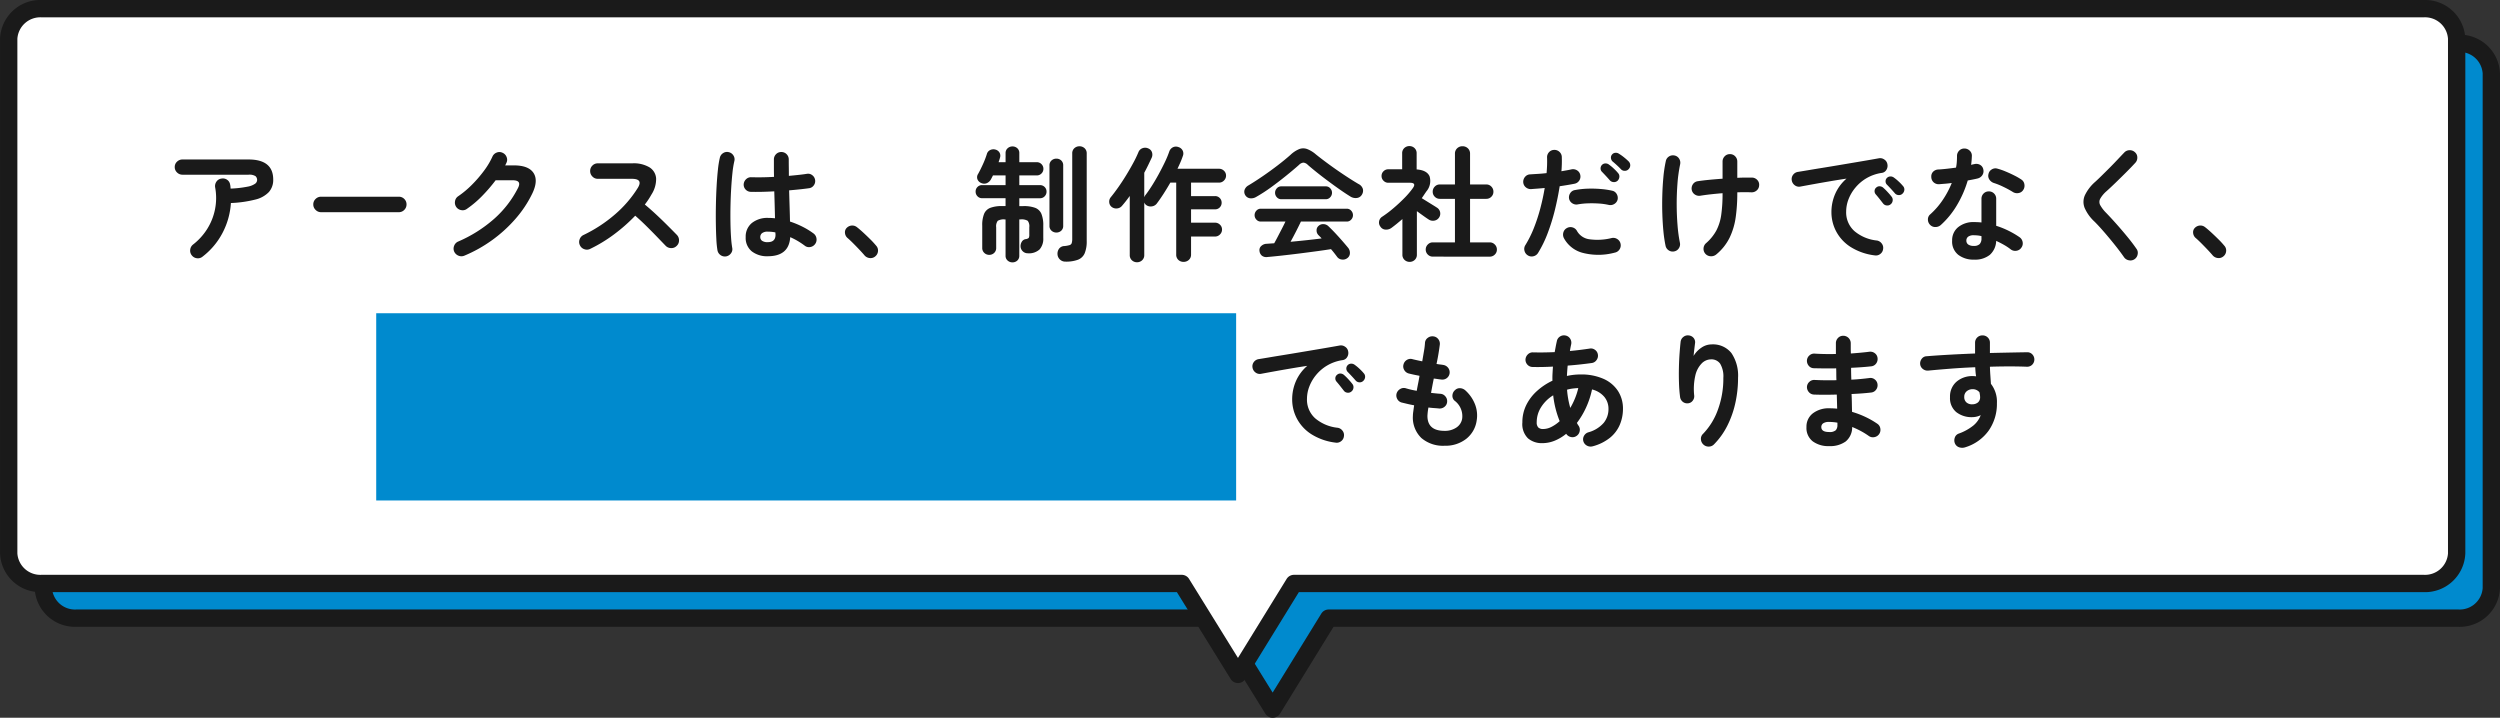
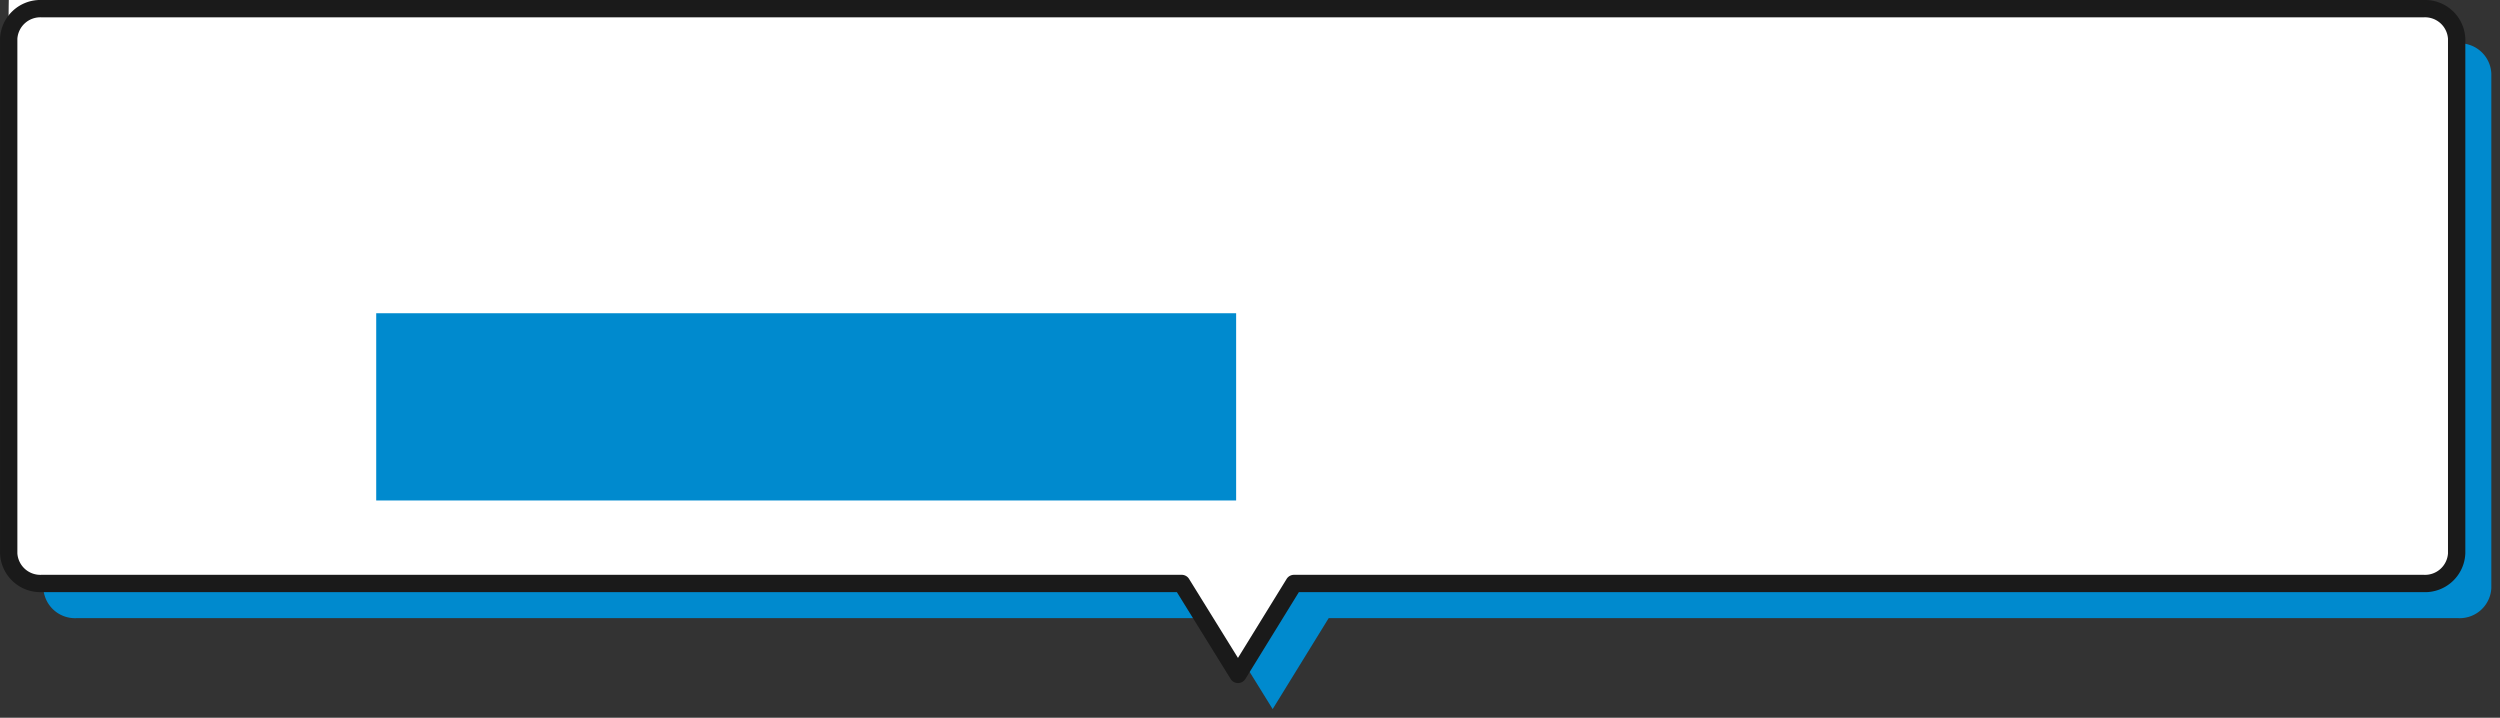
<svg xmlns="http://www.w3.org/2000/svg" width="360.5" height="103.5" viewBox="0 0 360.5 103.5">
  <rect x="0" y="0" width="360.5" height="103.5" fill="#333333" stroke="none" />
  <g id="グループ_8019" data-name="グループ 8019" transform="translate(-6085.75 -1839.831)">
    <path id="パス_10189" data-name="パス 10189" d="M368.245-21.3H24.755A4.569,4.569,0,0,0,20-16.965V57.253a4.569,4.569,0,0,0,4.755,4.335H189.15L197.267,74.7l8.077-13.112h162.9A4.569,4.569,0,0,0,373,57.253V-16.965A4.569,4.569,0,0,0,368.245-21.3Z" transform="translate(6072 1867.381)" fill="#008ace" />
-     <path id="パス_10189_-_アウトライン" data-name="パス 10189 - アウトライン" d="M24.755-22.55h343.49a5.813,5.813,0,0,1,6.005,5.585V57.253a5.813,5.813,0,0,1-6.005,5.585h-162.2l-7.711,12.517a1.25,1.25,0,0,1-2.127,0l-7.751-12.52H24.755a5.813,5.813,0,0,1-6.005-5.585V-16.965A5.813,5.813,0,0,1,24.755-22.55Zm343.49,82.888a3.319,3.319,0,0,0,3.505-3.085V-16.965a3.319,3.319,0,0,0-3.505-3.085H24.755a3.319,3.319,0,0,0-3.505,3.085V57.253a3.319,3.319,0,0,0,3.505,3.085H189.15a1.25,1.25,0,0,1,1.063.592l7.052,11.391,7.016-11.388a1.25,1.25,0,0,1,1.064-.594Z" transform="translate(6072 1867.381)" fill="#1a1a1a" />
-     <path id="パス_4603" data-name="パス 4603" d="M368.245-21.3H24.755A4.569,4.569,0,0,0,20-16.965V57.253a4.569,4.569,0,0,0,4.755,4.335H189.15L197.267,74.7l8.077-13.112h162.9A4.569,4.569,0,0,0,373,57.253V-16.965A4.569,4.569,0,0,0,368.245-21.3Z" transform="translate(6067 1862.381)" fill="#fff" />
+     <path id="パス_4603" data-name="パス 4603" d="M368.245-21.3A4.569,4.569,0,0,0,20-16.965V57.253a4.569,4.569,0,0,0,4.755,4.335H189.15L197.267,74.7l8.077-13.112h162.9A4.569,4.569,0,0,0,373,57.253V-16.965A4.569,4.569,0,0,0,368.245-21.3Z" transform="translate(6067 1862.381)" fill="#fff" />
    <path id="パス_4603_-_アウトライン" data-name="パス 4603 - アウトライン" d="M24.755-22.55h343.49a5.813,5.813,0,0,1,6.005,5.585V57.253a5.813,5.813,0,0,1-6.005,5.585h-162.2l-7.711,12.517a1.25,1.25,0,0,1-2.127,0l-7.751-12.52H24.755a5.813,5.813,0,0,1-6-5.585V-16.965A5.813,5.813,0,0,1,24.755-22.55Zm343.49,82.888a3.319,3.319,0,0,0,3.505-3.085V-16.965a3.319,3.319,0,0,0-3.505-3.085H24.755a3.319,3.319,0,0,0-3.5,3.085V57.253a3.319,3.319,0,0,0,3.5,3.085H189.15a1.25,1.25,0,0,1,1.063.592l7.052,11.391,7.016-11.388a1.25,1.25,0,0,1,1.064-.594Z" transform="translate(6067 1862.381)" fill="#1a1a1a" />
-     <path id="パス_10380" data-name="パス 10380" d="M-149.04.756a1.049,1.049,0,0,1-.81.234,1.078,1.078,0,0,1-.738-.414,1.063,1.063,0,0,1-.234-.819,1.084,1.084,0,0,1,.414-.747,8.7,8.7,0,0,0,2.034-2.241,8.436,8.436,0,0,0,1.125-2.817,8.383,8.383,0,0,0,.027-3.168,1.128,1.128,0,0,1,.18-.837,1.008,1.008,0,0,1,.7-.441,1.069,1.069,0,0,1,.837.162,1.019,1.019,0,0,1,.441.72,1.269,1.269,0,0,1,.045.27q.009.144.027.288a15.529,15.529,0,0,0,2.439-.279,2.724,2.724,0,0,0,1.1-.432.676.676,0,0,0,.279-.5.74.74,0,0,0-.234-.585,1.648,1.648,0,0,0-1.008-.207h-9.522a1.086,1.086,0,0,1-.783-.324,1.042,1.042,0,0,1-.333-.774,1.034,1.034,0,0,1,.333-.783,1.1,1.1,0,0,1,.783-.315h9.522q3.564,0,3.564,2.9a2.624,2.624,0,0,1-.621,1.791,3.969,3.969,0,0,1-1.962,1.089,17,17,0,0,1-3.519.5,10.711,10.711,0,0,1-1.224,4.338A10.364,10.364,0,0,1-149.04.756Zm17.082-6.408a1.072,1.072,0,0,1-.783-.333,1.072,1.072,0,0,1-.333-.783,1.063,1.063,0,0,1,.333-.792,1.086,1.086,0,0,1,.783-.324h11.214a1.077,1.077,0,0,1,.792.324,1.077,1.077,0,0,1,.324.792,1.086,1.086,0,0,1-.324.783,1.063,1.063,0,0,1-.792.333ZM-111.276.612a1.086,1.086,0,0,1-.855.009,1.14,1.14,0,0,1-.621-.585,1.063,1.063,0,0,1-.009-.846,1.068,1.068,0,0,1,.585-.612A19.433,19.433,0,0,0-107.01-4.68a15.006,15.006,0,0,0,3.438-4.428q.306-.576.117-.864t-.927-.288h-2.394A22.85,22.85,0,0,1-108.7-8.019a14.856,14.856,0,0,1-2.214,1.881,1.015,1.015,0,0,1-.819.189,1.1,1.1,0,0,1-.729-.459,1.108,1.108,0,0,1-.171-.837,1.035,1.035,0,0,1,.459-.711,13.526,13.526,0,0,0,1.962-1.638,18.174,18.174,0,0,0,1.737-2.007,10.992,10.992,0,0,0,1.233-2.061,1.068,1.068,0,0,1,.612-.585,1.016,1.016,0,0,1,.846.027,1.068,1.068,0,0,1,.585.612,1.016,1.016,0,0,1-.027.846,2.518,2.518,0,0,1-.18.36h1.242q2.142,0,2.853,1.1t-.189,2.97a16.278,16.278,0,0,1-2.4,3.618,19.95,19.95,0,0,1-3.357,3.069A19.99,19.99,0,0,1-111.276.612ZM-93.15-.36a1.039,1.039,0,0,1-.837.045,1.068,1.068,0,0,1-.639-.567,1.065,1.065,0,0,1-.045-.846,1.078,1.078,0,0,1,.549-.63,20.343,20.343,0,0,0,4.581-3,16.635,16.635,0,0,0,3.267-3.807q.792-1.3-.864-1.3h-4.914a1.042,1.042,0,0,1-.774-.333,1.086,1.086,0,0,1-.324-.783,1.077,1.077,0,0,1,.324-.792,1.056,1.056,0,0,1,.774-.324h4.986a4.419,4.419,0,0,1,2.484.585,2.04,2.04,0,0,1,.945,1.593,4.114,4.114,0,0,1-.675,2.322,11.056,11.056,0,0,1-.954,1.44q.828.684,1.7,1.5t1.638,1.584q.765.765,1.287,1.3a1.11,1.11,0,0,1,.306.792,1.049,1.049,0,0,1-.342.792,1.047,1.047,0,0,1-.792.315,1.109,1.109,0,0,1-.792-.333l-1.224-1.269q-.738-.765-1.566-1.584t-1.6-1.485A24.506,24.506,0,0,1-89.7-2.457,21.015,21.015,0,0,1-93.15-.36ZM-67.536.7a3.55,3.55,0,0,1-2.313-.711,2.483,2.483,0,0,1-.873-2.043,2.527,2.527,0,0,1,.873-2.025,3.578,3.578,0,0,1,2.4-.747,8.636,8.636,0,0,1,.954.054q-.018-.846-.045-1.845T-66.6-8.658q-.954.054-1.845.072t-1.539,0a1.044,1.044,0,0,1-.747-.333,1.012,1.012,0,0,1-.279-.765,1.1,1.1,0,0,1,.351-.729.988.988,0,0,1,.747-.279q.63.018,1.485.009t1.791-.063q-.018-.684-.018-1.314v-1.188a1.057,1.057,0,0,1,.306-.765,1.012,1.012,0,0,1,.756-.315,1.033,1.033,0,0,1,.774.315,1.057,1.057,0,0,1,.306.765q0,.558.009,1.152t.009,1.206q.792-.072,1.449-.144t1.107-.144a.961.961,0,0,1,.792.171,1.038,1.038,0,0,1,.432.693,1.016,1.016,0,0,1-.189.792.974.974,0,0,1-.693.414q-.5.072-1.251.153t-1.611.153q.036,1.26.072,2.43t.054,2.07a12.637,12.637,0,0,1,1.863.774,10.727,10.727,0,0,1,1.521.936,1.075,1.075,0,0,1,.432.711,1.051,1.051,0,0,1-.18.8,1.078,1.078,0,0,1-.693.45.959.959,0,0,1-.8-.18,10.922,10.922,0,0,0-.99-.666A9.808,9.808,0,0,0-64.3-2.052Q-64.476.7-67.536.7ZM-73.53.72a1.067,1.067,0,0,1-.81-.18,1.073,1.073,0,0,1-.45-.684,13.483,13.483,0,0,1-.162-1.62q-.054-1.026-.072-2.3t.009-2.655q.027-1.377.1-2.682t.189-2.376a14.077,14.077,0,0,1,.279-1.737,1.057,1.057,0,0,1,.486-.666,1.014,1.014,0,0,1,.81-.126,1.057,1.057,0,0,1,.666.486,1.014,1.014,0,0,1,.126.81,13.227,13.227,0,0,0-.27,1.674q-.108,1.008-.18,2.2t-.1,2.457q-.027,1.26-.009,2.439t.081,2.142a15.021,15.021,0,0,0,.171,1.575.961.961,0,0,1-.171.792A1.108,1.108,0,0,1-73.53.72Zm5.994-2.052q1.116,0,1.116-1.062,0-.054-.009-.144t-.009-.2a5.585,5.585,0,0,0-1.1-.108,1.274,1.274,0,0,0-.819.216.691.691,0,0,0-.261.558.65.65,0,0,0,.252.54A1.354,1.354,0,0,0-67.536-1.332ZM-52.038.72a1.024,1.024,0,0,1-.792.243,1.134,1.134,0,0,1-.756-.387q-.27-.324-.72-.8t-.927-.954q-.477-.477-.837-.783a1.071,1.071,0,0,1-.333-.693.881.881,0,0,1,.243-.729,1.123,1.123,0,0,1,.711-.342,1.064,1.064,0,0,1,.747.216q.4.306.927.792t1.044,1a11.888,11.888,0,0,1,.819.891,1.021,1.021,0,0,1,.27.792A1.073,1.073,0,0,1-52.038.72Zm19.782.864a1.017,1.017,0,0,1-.693-.261.9.9,0,0,1-.3-.711v-5.22h-.126a1.662,1.662,0,0,0-1,.2,1.311,1.311,0,0,0-.225.936V-.5a.954.954,0,0,1-.3.729A1,1,0,0,1-35.6.5a1,1,0,0,1-.711-.279.954.954,0,0,1-.3-.729v-3.2a4.349,4.349,0,0,1,.27-1.71,1.593,1.593,0,0,1,.9-.864,4.656,4.656,0,0,1,1.692-.252h.5V-7.668H-36.63a.89.89,0,0,1-.666-.279.935.935,0,0,1-.27-.675.9.9,0,0,1,.27-.666.9.9,0,0,1,.666-.27h3.384v-1.4h-1.818l-.144.288q-.072.144-.144.27a1.237,1.237,0,0,1-.612.567.988.988,0,0,1-.792-.027.97.97,0,0,1-.531-.5.851.851,0,0,1,.081-.81q.36-.648.711-1.431a12.4,12.4,0,0,0,.549-1.431.9.9,0,0,1,.486-.585,1.059,1.059,0,0,1,.756-.063.964.964,0,0,1,.594.45.916.916,0,0,1,.054.738q-.036.144-.09.306l-.108.324h1.008v-1.3a.9.9,0,0,1,.3-.711,1.017,1.017,0,0,1,.693-.261,1.008,1.008,0,0,1,.7.261.912.912,0,0,1,.288.711v1.3h2.52a.919.919,0,0,1,.675.279.919.919,0,0,1,.279.675.919.919,0,0,1-.279.675.919.919,0,0,1-.675.279h-2.52v1.4h2.988a.9.9,0,0,1,.666.27.9.9,0,0,1,.27.666.935.935,0,0,1-.27.675.89.89,0,0,1-.666.279h-2.988v1.134h.594a4.643,4.643,0,0,1,1.7.252,1.6,1.6,0,0,1,.891.864,4.349,4.349,0,0,1,.27,1.71v1.764a2.318,2.318,0,0,1-.531,1.656,2.259,2.259,0,0,1-1.7.558A1.021,1.021,0,0,1-30.753,0a1.027,1.027,0,0,1-.333-.7,1.172,1.172,0,0,1,.171-.675.789.789,0,0,1,.531-.387.849.849,0,0,0,.477-.18.981.981,0,0,0,.081-.5V-3.474a1.311,1.311,0,0,0-.225-.936,1.7,1.7,0,0,0-1.017-.2h-.2V.612a.912.912,0,0,1-.288.711A1.008,1.008,0,0,1-32.256,1.584Zm7.632-.108a1.093,1.093,0,0,1-.792-.315A1.092,1.092,0,0,1-25.758.4a1.208,1.208,0,0,1,.234-.8.982.982,0,0,1,.756-.369,3.848,3.848,0,0,0,.747-.135.461.461,0,0,0,.315-.3,2.184,2.184,0,0,0,.072-.648V-14.112a.983.983,0,0,1,.306-.765,1.057,1.057,0,0,1,.738-.279,1.057,1.057,0,0,1,.738.279.983.983,0,0,1,.306.765v12.6A4.5,4.5,0,0,1-21.834.261,1.735,1.735,0,0,1-22.8,1.2,4.889,4.889,0,0,1-24.624,1.476Zm-1.3-4.194a1.017,1.017,0,0,1-.693-.261.9.9,0,0,1-.3-.711v-8.694a.919.919,0,0,1,.3-.729,1.017,1.017,0,0,1,.693-.261,1.008,1.008,0,0,1,.7.261.934.934,0,0,1,.288.729V-3.69a.912.912,0,0,1-.288.711A1.008,1.008,0,0,1-25.92-2.718Zm11.628,4.284a1.038,1.038,0,0,1-.738-.288.99.99,0,0,1-.306-.756V-7.992q-.288.4-.567.756t-.549.666a1.036,1.036,0,0,1-.738.378,1.054,1.054,0,0,1-.792-.252A.918.918,0,0,1-18.3-7.1a.977.977,0,0,1,.225-.711q.486-.594,1.071-1.422t1.152-1.755q.567-.927,1.035-1.8a16.268,16.268,0,0,0,.738-1.539.975.975,0,0,1,.594-.558,1.054,1.054,0,0,1,.81.036.917.917,0,0,1,.54.558,1.082,1.082,0,0,1-.036.774q-.234.5-.5,1.053t-.576,1.125v3.51a.726.726,0,0,0,.063-.117.726.726,0,0,1,.063-.117q.45-.576.954-1.368t.99-1.683q.486-.891.891-1.737a14.367,14.367,0,0,0,.639-1.53,1.061,1.061,0,0,1,.531-.63.984.984,0,0,1,.783-.036,1,1,0,0,1,.612.486.948.948,0,0,1,.036.81q-.144.432-.342.891t-.432.945h5.994a.985.985,0,0,1,.711.288.941.941,0,0,1,.3.7.97.97,0,0,1-.3.711.97.97,0,0,1-.711.3H-6.5v1.944h3.456a.911.911,0,0,1,.684.279.935.935,0,0,1,.27.675.935.935,0,0,1-.27.675.911.911,0,0,1-.684.279H-6.5V-4.14h3.456a.985.985,0,0,1,.711.288.941.941,0,0,1,.3.7.97.97,0,0,1-.3.711.97.97,0,0,1-.711.3H-6.5V.45a1,1,0,0,1-.315.774,1.093,1.093,0,0,1-.765.288,1.061,1.061,0,0,1-.756-.288A1.012,1.012,0,0,1-8.64.45V-9.918h-.846q-.486.846-.99,1.629t-.972,1.4a1.064,1.064,0,0,1-.711.4,1.082,1.082,0,0,1-.8-.189.821.821,0,0,1-.288-.378V.522a.99.99,0,0,1-.306.756A1.038,1.038,0,0,1-14.292,1.566ZM16.056.954a1.047,1.047,0,0,1-.783.225A.961.961,0,0,1,14.58.81q-.2-.27-.423-.558T13.68-.324q-.9.144-2.1.306T9.1.306Q7.812.468,6.615.6T4.518.81a1.042,1.042,0,0,1-.8-.189,1.009,1.009,0,0,1-.351-.693.79.79,0,0,1,.261-.711,1.189,1.189,0,0,1,.8-.315l.513-.036L5.49-1.17q.216-.378.495-.918T6.57-3.213Q6.876-3.8,7.11-4.3H3.546a.822.822,0,0,1-.621-.279.909.909,0,0,1-.261-.639.93.93,0,0,1,.261-.657.822.822,0,0,1,.621-.279h12.42a.822.822,0,0,1,.621.279.93.93,0,0,1,.261.657.909.909,0,0,1-.261.639.822.822,0,0,1-.621.279H9.342q-.27.576-.684,1.386t-.81,1.53q1.17-.108,2.34-.234t2.142-.252q-.126-.144-.243-.261l-.243-.243a.936.936,0,0,1-.243-.639.809.809,0,0,1,.261-.639.96.96,0,0,1,.747-.279,1.067,1.067,0,0,1,.711.315Q14-2.97,14.778-2.106T16.164-.5a1.155,1.155,0,0,1,.243.756A.878.878,0,0,1,16.056.954ZM2.88-7.848a1.39,1.39,0,0,1-.891.189A.942.942,0,0,1,1.3-8.136a.914.914,0,0,1-.081-.738,1.186,1.186,0,0,1,.567-.648q.99-.594,2.079-1.341T5.985-12.4q1.035-.792,1.845-1.512a4.173,4.173,0,0,1,1.26-.837,1.648,1.648,0,0,1,1.125-.018,4.238,4.238,0,0,1,1.287.783q.738.594,1.791,1.368t2.2,1.539q1.143.765,2.151,1.359a1.171,1.171,0,0,1,.63.711,1.056,1.056,0,0,1-.144.837.952.952,0,0,1-.72.468,1.4,1.4,0,0,1-.972-.234q-.7-.432-1.521-1.008t-1.656-1.2q-.837-.621-1.593-1.224t-1.332-1.107A1.022,1.022,0,0,0,9.7-12.8a1.022,1.022,0,0,0-.63.324q-.81.72-1.881,1.584T5-9.216A22.9,22.9,0,0,1,2.88-7.848ZM6.5-7.524A.822.822,0,0,1,5.877-7.8a.93.93,0,0,1-.261-.657A.909.909,0,0,1,5.877-9.1.822.822,0,0,1,6.5-9.378h6.444a.822.822,0,0,1,.621.279.909.909,0,0,1,.261.639.93.93,0,0,1-.261.657.822.822,0,0,1-.621.279ZM28.368.756a.991.991,0,0,1-.729-.3.991.991,0,0,1-.3-.729,1,1,0,0,1,.3-.72.976.976,0,0,1,.729-.306h3.186V-7.578H29.376a.991.991,0,0,1-.729-.3.991.991,0,0,1-.3-.729,1.021,1.021,0,0,1,.3-.738.976.976,0,0,1,.729-.306h2.178v-4.428a1.026,1.026,0,0,1,.315-.783,1.074,1.074,0,0,1,.765-.3,1.1,1.1,0,0,1,.783.3,1.026,1.026,0,0,1,.315.783v4.428h2.34a.976.976,0,0,1,.729.306,1.021,1.021,0,0,1,.3.738.991.991,0,0,1-.3.729.991.991,0,0,1-.729.3h-2.34V-1.3h2.844a.985.985,0,0,1,.72.306.985.985,0,0,1,.306.72A.976.976,0,0,1,37.3.459a1,1,0,0,1-.72.3Zm-3.348.756a1.038,1.038,0,0,1-.738-.288.99.99,0,0,1-.306-.756v-5.13q-.4.342-.783.657t-.8.621a1.287,1.287,0,0,1-.846.243.917.917,0,0,1-.738-.423.956.956,0,0,1-.189-.783A.971.971,0,0,1,21.06-5a15.982,15.982,0,0,0,1.6-1.206q.828-.7,1.575-1.458a11.844,11.844,0,0,0,1.233-1.44q.576-.792-.4-.792H21.942a.934.934,0,0,1-.684-.288.934.934,0,0,1-.288-.684.926.926,0,0,1,.288-.693.95.95,0,0,1,.684-.279h2v-2.3a.99.99,0,0,1,.306-.756,1.038,1.038,0,0,1,.738-.288,1.038,1.038,0,0,1,.738.288.99.99,0,0,1,.306.756v2.322q1.476.108,1.863.99a2.307,2.307,0,0,1-.459,2.178q-.162.234-.324.477t-.342.5q.324.2.756.468t.828.513q.4.243.612.387a1,1,0,0,1,.45.648,1,1,0,0,1-.162.792,1.006,1.006,0,0,1-.684.432,1.079,1.079,0,0,1-.792-.162q-.288-.18-.765-.522T26.064-5.8V.468a.99.99,0,0,1-.306.756A1.038,1.038,0,0,1,25.02,1.512ZM42.066.576A1.057,1.057,0,0,1,41.58-.09a1.014,1.014,0,0,1,.126-.81,15.68,15.68,0,0,0,1.242-2.5,25.022,25.022,0,0,0,.927-2.844q.387-1.476.621-2.9-.522.054-1.017.09t-.927.072a1.108,1.108,0,0,1-.783-.261,1.018,1.018,0,0,1-.369-.729,1.088,1.088,0,0,1,.27-.783.987.987,0,0,1,.738-.351q.54-.036,1.143-.072t1.215-.108q.054-.612.072-1.17t0-1.062a1.058,1.058,0,0,1,.27-.774,1,1,0,0,1,.738-.342,1.041,1.041,0,0,1,.774.279,1.03,1.03,0,0,1,.342.747,17.482,17.482,0,0,1-.054,2.052q.4-.072.765-.135t.675-.135a1.079,1.079,0,0,1,.819.144,1,1,0,0,1,.459.666,1.031,1.031,0,0,1-.153.81,1.04,1.04,0,0,1-.675.45q-.45.09-.99.18t-1.152.18Q46.4-7.758,45.972-6a28.963,28.963,0,0,1-1.044,3.366A16.4,16.4,0,0,1,43.542.216,1.057,1.057,0,0,1,42.876.7,1.014,1.014,0,0,1,42.066.576ZM54.594.18a9.034,9.034,0,0,1-4.6.036,4.3,4.3,0,0,1-2.727-2.124,1.111,1.111,0,0,1-.081-.819,1.01,1.01,0,0,1,.513-.639,1.033,1.033,0,0,1,.819-.09,1.043,1.043,0,0,1,.639.522,2.407,2.407,0,0,0,1.8,1.188,8.415,8.415,0,0,0,3.2-.18,1.05,1.05,0,0,1,.81.153,1.023,1.023,0,0,1,.468.675,1.057,1.057,0,0,1-.153.819A1.039,1.039,0,0,1,54.594.18ZM53.73-6.7a8.782,8.782,0,0,0-1.4-.2,15.652,15.652,0,0,0-1.593-.027,10.088,10.088,0,0,0-1.485.153,1.056,1.056,0,0,1-.792-.171,1.033,1.033,0,0,1-.45-.657,1.084,1.084,0,0,1,.171-.8.967.967,0,0,1,.675-.441,11.938,11.938,0,0,1,1.791-.2A16.377,16.377,0,0,1,52.524-9a11.446,11.446,0,0,1,1.71.252.955.955,0,0,1,.639.468,1.1,1.1,0,0,1,.135.81,1.02,1.02,0,0,1-.486.639A1.059,1.059,0,0,1,53.73-6.7Zm1.278-3.492a.743.743,0,0,1-.567.2.775.775,0,0,1-.549-.252q-.216-.252-.549-.612t-.6-.63a.664.664,0,0,1-.189-.468.716.716,0,0,1,.207-.522.693.693,0,0,1,.486-.207.793.793,0,0,1,.522.171,6.076,6.076,0,0,1,.666.549,6.906,6.906,0,0,1,.63.657.719.719,0,0,1,.2.549A.891.891,0,0,1,55.008-10.188Zm.5-1.638q-.234-.252-.594-.585t-.648-.567a.776.776,0,0,1-.216-.468.653.653,0,0,1,.162-.522.666.666,0,0,1,.468-.243.764.764,0,0,1,.522.135,6.258,6.258,0,0,1,.711.5,8.267,8.267,0,0,1,.675.594.785.785,0,0,1,.243.549.778.778,0,0,1-.225.567.714.714,0,0,1-.531.252A.714.714,0,0,1,55.512-11.826ZM69.246.432a1.132,1.132,0,0,1-.8.27A1.07,1.07,0,0,1,67.68.36,1.051,1.051,0,0,1,67.4-.432a1.065,1.065,0,0,1,.369-.756,6.6,6.6,0,0,0,1.485-1.836,6.99,6.99,0,0,0,.7-2.268,21.82,21.82,0,0,0,.189-3.1q-.882.072-1.7.162t-1.485.2a1.089,1.089,0,0,1-.81-.171,1.04,1.04,0,0,1-.45-.675,1.089,1.089,0,0,1,.171-.81.986.986,0,0,1,.693-.432q.684-.108,1.629-.2t1.953-.162v-2.466a1.057,1.057,0,0,1,.306-.765,1.012,1.012,0,0,1,.756-.315,1.012,1.012,0,0,1,.756.315,1.057,1.057,0,0,1,.306.765v2.34q.63-.036,1.179-.036h.945a1.06,1.06,0,0,1,.756.342.968.968,0,0,1,.27.774.987.987,0,0,1-.351.738,1.088,1.088,0,0,1-.783.27q-.864-.036-2.016,0v.108a24.9,24.9,0,0,1-.225,3.456A9.987,9.987,0,0,1,71.172-2,7.345,7.345,0,0,1,69.246.432ZM63.18,0a1.031,1.031,0,0,1-.81-.153,1.04,1.04,0,0,1-.45-.675,18.889,18.889,0,0,1-.3-2.007Q61.506-4,61.461-5.319T61.452-8q.036-1.359.153-2.646A18.917,18.917,0,0,1,61.956-13a1.008,1.008,0,0,1,.459-.684,1.045,1.045,0,0,1,.8-.144,1,1,0,0,1,.666.459,1.079,1.079,0,0,1,.144.819,21.59,21.59,0,0,0-.387,2.808q-.117,1.53-.108,3.078t.126,2.952A20.732,20.732,0,0,0,63.99-1.26a1.045,1.045,0,0,1-.144.8A1,1,0,0,1,63.18,0ZM92.088.576a8.4,8.4,0,0,1-3.51-1.233A5.994,5.994,0,0,1,86.517-2.9a5.913,5.913,0,0,1-.675-2.736A6.53,6.53,0,0,1,86.4-8.325a6.152,6.152,0,0,1,1.62-2.169q-1.08.162-2.3.369t-2.367.414q-1.143.207-2.007.369a1,1,0,0,1-.8-.2,1.081,1.081,0,0,1-.423-.7,1.02,1.02,0,0,1,.189-.8,1.059,1.059,0,0,1,.711-.423q.576-.09,1.476-.243t2.016-.333q1.116-.18,2.286-.378l2.295-.387q1.125-.189,2.061-.351t1.53-.27a1.031,1.031,0,0,1,.783.18.988.988,0,0,1,.441.666,1.1,1.1,0,0,1-.135.81.9.9,0,0,1-.657.45,6.163,6.163,0,0,0-2.214.765,6.071,6.071,0,0,0-1.611,1.368A5.948,5.948,0,0,0,88.3-7.5a4.99,4.99,0,0,0-.333,1.755,3.612,3.612,0,0,0,1.188,2.817,5.948,5.948,0,0,0,3.24,1.359,1.07,1.07,0,0,1,.7.432,1,1,0,0,1,.2.792,1.016,1.016,0,0,1-.414.72A1,1,0,0,1,92.088.576Zm2.286-7.362a.72.72,0,0,1-.567.162.729.729,0,0,1-.531-.306l-.5-.639q-.306-.387-.558-.675a.692.692,0,0,1-.153-.477A.633.633,0,0,1,92.3-9.2a.677.677,0,0,1,.5-.189.82.82,0,0,1,.513.207,8.253,8.253,0,0,1,.621.612q.351.378.585.684a.733.733,0,0,1,.153.576A.775.775,0,0,1,94.374-6.786ZM96.1-8.334a.714.714,0,0,1-.567.216.748.748,0,0,1-.549-.27Q94.77-8.64,94.437-9t-.6-.63a.664.664,0,0,1-.189-.468.66.66,0,0,1,.207-.5.693.693,0,0,1,.486-.207.793.793,0,0,1,.522.171,6.077,6.077,0,0,1,.666.549,6.905,6.905,0,0,1,.63.657.719.719,0,0,1,.2.549A.822.822,0,0,1,96.1-8.334Zm10.3,9.522A3.57,3.57,0,0,1,104.139.5a2.43,2.43,0,0,1-.891-2.043,2.414,2.414,0,0,1,.873-1.953,3.491,3.491,0,0,1,2.313-.729,9.8,9.8,0,0,1,1.044.054v-3.4a1.049,1.049,0,0,1,.306-.774,1.027,1.027,0,0,1,.756-.306,1.027,1.027,0,0,1,.756.306,1.049,1.049,0,0,1,.306.774V-3.69a12.226,12.226,0,0,1,1.845.747,12.419,12.419,0,0,1,1.539.909,1.075,1.075,0,0,1,.432.711,1.013,1.013,0,0,1-.2.8,1.011,1.011,0,0,1-.693.432,1.051,1.051,0,0,1-.8-.18,7.963,7.963,0,0,0-.981-.657q-.549-.315-1.143-.585A2.818,2.818,0,0,1,108.684.5,3.412,3.412,0,0,1,106.4,1.188ZM101.61-3.8a1.181,1.181,0,0,1-.783.288,1.016,1.016,0,0,1-.747-.306,1.067,1.067,0,0,1-.324-.783.931.931,0,0,1,.342-.747,10.988,10.988,0,0,0,1.809-2.088,13.132,13.132,0,0,0,1.287-2.43q-.486.072-.945.108t-.873.072a1.083,1.083,0,0,1-.792-.27,1.059,1.059,0,0,1-.342-.792.97.97,0,0,1,.27-.747,1.11,1.11,0,0,1,.792-.315q.576-.036,1.215-.108t1.287-.162a5.63,5.63,0,0,0,.117-.846q.027-.432.027-.828a1.057,1.057,0,0,1,.306-.765,1.012,1.012,0,0,1,.756-.315,1.072,1.072,0,0,1,.774.315.969.969,0,0,1,.306.765,12.242,12.242,0,0,1-.108,1.278q.126-.036.243-.063t.225-.045a1.1,1.1,0,0,1,.828.108.951.951,0,0,1,.468.684,1.031,1.031,0,0,1-.153.81,1.111,1.111,0,0,1-.675.468q-.288.072-.657.144t-.765.144a15.478,15.478,0,0,1-1.557,3.564A12.119,12.119,0,0,1,101.61-3.8ZM112-8.568a14.37,14.37,0,0,0-1.359-.738,9.754,9.754,0,0,0-1.377-.558,1.234,1.234,0,0,1-.648-.5.965.965,0,0,1-.126-.792.985.985,0,0,1,.477-.666.986.986,0,0,1,.819-.108,9.464,9.464,0,0,1,1.188.414q.648.27,1.251.576a9.15,9.15,0,0,1,1,.576.986.986,0,0,1,.441.684,1.092,1.092,0,0,1-.171.828.981.981,0,0,1-.675.441A1.121,1.121,0,0,1,112-8.568ZM106.38-.792a1.118,1.118,0,0,0,.846-.27,1.179,1.179,0,0,0,.252-.828V-2.2a3.877,3.877,0,0,0-.567-.1q-.279-.027-.531-.027a1.315,1.315,0,0,0-.819.207.684.684,0,0,0-.261.567.675.675,0,0,0,.252.549A1.309,1.309,0,0,0,106.38-.792Zm23.184,1.908a1.038,1.038,0,0,1-.81.171,1.071,1.071,0,0,1-.7-.423q-.612-.882-1.377-1.836T125.154-2.8q-.756-.873-1.368-1.485a5.934,5.934,0,0,1-1.422-1.962,2.354,2.354,0,0,1,.018-1.827,5.985,5.985,0,0,1,1.494-1.953q.378-.342.909-.864t1.125-1.116q.594-.594,1.152-1.188t1.008-1.062a1.038,1.038,0,0,1,.765-.333,1.067,1.067,0,0,1,.783.3.98.98,0,0,1,.333.747,1.067,1.067,0,0,1-.3.783q-.63.684-1.4,1.449t-1.485,1.458q-.72.693-1.242,1.161a4.194,4.194,0,0,0-.927,1.107.974.974,0,0,0,0,.909,5.108,5.108,0,0,0,.855,1.116q.612.63,1.4,1.512t1.575,1.836q.792.954,1.386,1.818a.965.965,0,0,1,.189.8A1.054,1.054,0,0,1,129.564,1.116Zm12.8-.4a1.024,1.024,0,0,1-.792.243,1.134,1.134,0,0,1-.756-.387q-.27-.324-.72-.8t-.927-.954q-.477-.477-.837-.783A1.071,1.071,0,0,1,138-2.655a.881.881,0,0,1,.243-.729,1.123,1.123,0,0,1,.711-.342,1.064,1.064,0,0,1,.747.216q.4.306.927.792t1.044,1a11.888,11.888,0,0,1,.819.891,1.021,1.021,0,0,1,.27.792A1.073,1.073,0,0,1,142.362.72Zm-255.4,27.216a1.617,1.617,0,0,1-.909.2,1.015,1.015,0,0,1-.783-.486,1.011,1.011,0,0,1-.153-.855,1.059,1.059,0,0,1,.549-.693,15.014,15.014,0,0,0,3.267-2.412,10.384,10.384,0,0,0,2.205-3.123,9.024,9.024,0,0,0,.792-3.789V13.23a1.041,1.041,0,0,1,.333-.819,1.138,1.138,0,0,1,.783-.3,1.129,1.129,0,0,1,.792.3,1.056,1.056,0,0,1,.324.819v2.934a9.546,9.546,0,0,0,.5,3.123,10.285,10.285,0,0,0,1.4,2.709,12.857,12.857,0,0,0,2.07,2.241,13.368,13.368,0,0,0,2.52,1.7,1.075,1.075,0,0,1,.531.711,1.132,1.132,0,0,1-.135.891,1.154,1.154,0,0,1-.783.513,1.325,1.325,0,0,1-.963-.171,14.926,14.926,0,0,1-3.654-3.024,13.634,13.634,0,0,1-2.484-4.068,11.859,11.859,0,0,1-1.413,2.772,13.941,13.941,0,0,1-2.133,2.448A14.473,14.473,0,0,1-113.04,27.936Zm28.656.522a1.287,1.287,0,0,1-.873-.288,1.149,1.149,0,0,1-.387-.774,1,1,0,0,1,.261-.819,1.311,1.311,0,0,1,.819-.423,1.7,1.7,0,0,0,.81-.225.868.868,0,0,0,.18-.657V20.088q-.828,1.278-1.827,2.538A18.4,18.4,0,0,1-87.408,24.8a1.183,1.183,0,0,1-.819.333,1.031,1.031,0,0,1-.8-.333,1.023,1.023,0,0,1-.288-.792.984.984,0,0,1,.36-.7A16.274,16.274,0,0,0-87.7,22.1q.666-.7,1.314-1.512t1.224-1.629q.576-.819,1.008-1.521h-2.376a.9.9,0,0,1-.666-.27.9.9,0,0,1-.27-.666.9.9,0,0,1,.27-.666.9.9,0,0,1,.666-.27h2.952V12.942a.99.99,0,0,1,.306-.756,1.038,1.038,0,0,1,.738-.288,1.061,1.061,0,0,1,.756.288.99.99,0,0,1,.306.756V15.57h1.512a.935.935,0,0,1,.675.27.89.89,0,0,1,.279.666.89.89,0,0,1-.279.666.935.935,0,0,1-.675.27h-1.512v8.334Q-81.468,28.458-84.384,28.458Zm-7.02.108a1.057,1.057,0,0,1-.738-.279.962.962,0,0,1-.306-.747V21.69q-.378.666-.765,1.287t-.711,1.053a1.054,1.054,0,0,1-.729.423,1.071,1.071,0,0,1-.819-.207.881.881,0,0,1-.36-.675,1.142,1.142,0,0,1,.234-.747q.342-.432.783-1.089t.891-1.4q.45-.747.837-1.467t.639-1.26v-.162h-2.3a.914.914,0,0,1-.657-.27.89.89,0,0,1-.279-.666.9.9,0,0,1,.279-.657.9.9,0,0,1,.657-.279h2.3V12.924a.99.99,0,0,1,.306-.756,1.038,1.038,0,0,1,.738-.288,1.038,1.038,0,0,1,.738.288.99.99,0,0,1,.306.756V15.57h1.638a.9.9,0,0,1,.657.279.9.9,0,0,1,.279.657.89.89,0,0,1-.279.666.914.914,0,0,1-.657.27H-90.36v.594q.27.306.729.81t.945,1q.486.495.792.8a.851.851,0,0,1,.288.684,1.11,1.11,0,0,1-.288.7.9.9,0,0,1-.7.3,1.051,1.051,0,0,1-.72-.3q-.2-.216-.477-.549l-.567-.675V27.54a.962.962,0,0,1-.306.747A1.057,1.057,0,0,1-91.4,28.566Zm18.918-.036a.966.966,0,0,1-.684-.27.94.94,0,0,1-.288-.72V20.988q-.558.072-1.053.126t-.855.09a1.081,1.081,0,0,1-.765-.162.874.874,0,0,1-.369-.648.9.9,0,0,1,.2-.729.922.922,0,0,1,.7-.315q.144-.018.324-.027t.36-.027q.252-.306.585-.765t.711-.963q-.324-.234-.792-.567t-.918-.648q-.45-.315-.7-.459a.921.921,0,0,1-.405-.594.927.927,0,0,1,.117-.7.879.879,0,0,1,.585-.432.924.924,0,0,1,.729.126q.162.108.306.216.18-.288.423-.7t.468-.81q.225-.4.333-.612a1,1,0,0,1,.558-.5.882.882,0,0,1,.738.036.868.868,0,0,1,.468.558.893.893,0,0,1-.09.72q-.162.27-.432.7t-.549.864l-.477.738q.234.144.423.288t.333.234l.729-1.062q.333-.486.531-.792a1.084,1.084,0,0,1,.612-.477.985.985,0,0,1,.738.1.8.8,0,0,1,.441.576.921.921,0,0,1-.153.774q-.306.45-.8,1.125t-1.053,1.422q-.558.747-1.062,1.431.45-.036.873-.081l.783-.081-.144-.414a.889.889,0,0,1,.027-.693.857.857,0,0,1,.5-.441.922.922,0,0,1,.693.018.942.942,0,0,1,.495.522q.108.27.279.7t.333.873q.162.441.252.729a1,1,0,0,1-.036.747.935.935,0,0,1-.558.5.924.924,0,0,1-.738-.054.808.808,0,0,1-.432-.522,2.053,2.053,0,0,0-.108-.36q-.5.072-1.188.162V27.54a.94.94,0,0,1-.288.72A.989.989,0,0,1-72.486,28.53Zm8.244-.45a7.093,7.093,0,0,1-2.358-.306,1.9,1.9,0,0,1-1.152-1.1,6.094,6.094,0,0,1-.324-2.232,6.094,6.094,0,0,1,.324-2.232,1.9,1.9,0,0,1,1.152-1.1,7.093,7.093,0,0,1,2.358-.306,7.093,7.093,0,0,1,2.358.306,1.867,1.867,0,0,1,1.143,1.1,6.254,6.254,0,0,1,.315,2.232,6.254,6.254,0,0,1-.315,2.232,1.867,1.867,0,0,1-1.143,1.1A7.093,7.093,0,0,1-64.242,28.08ZM-67,20.16a1.145,1.145,0,0,1-.774.225.9.9,0,0,1-.684-.351.957.957,0,0,1-.18-.666.789.789,0,0,1,.324-.576A5.029,5.029,0,0,0-66.7,16.911a7.413,7.413,0,0,0,.621-2.529H-68a.84.84,0,0,1-.657-.27.912.912,0,0,1-.243-.63.9.9,0,0,1,.234-.621.8.8,0,0,1,.63-.261h5.4a2.617,2.617,0,0,1,1.953.612,2.441,2.441,0,0,1,.513,1.89q-.018.612-.081,1.3t-.153,1.206a3.9,3.9,0,0,1-.495,1.521,1.886,1.886,0,0,1-.963.774,5.237,5.237,0,0,1-1.584.261,1.265,1.265,0,0,1-.792-.207.873.873,0,0,1-.36-.693.884.884,0,0,1,.225-.711.922.922,0,0,1,.657-.3,2.039,2.039,0,0,0,1.026-.225,1.193,1.193,0,0,0,.36-.747q.072-.342.135-.918t.081-.99a1.087,1.087,0,0,0-.153-.783,1.01,1.01,0,0,0-.747-.207h-1.188a10.049,10.049,0,0,1-.774,3.357A6.008,6.008,0,0,1-67,20.16Zm2.754,6.012a3.918,3.918,0,0,0,1.143-.126.758.758,0,0,0,.513-.5,3.741,3.741,0,0,0,.126-1.116,3.476,3.476,0,0,0-.126-1.08.783.783,0,0,0-.513-.5,3.671,3.671,0,0,0-1.143-.135,3.919,3.919,0,0,0-1.143.126.784.784,0,0,0-.522.486,3.258,3.258,0,0,0-.135,1.08,3.431,3.431,0,0,0,.135,1.1.836.836,0,0,0,.522.522A3.456,3.456,0,0,0-64.242,26.172Zm-11.61.378a.73.73,0,0,1-.5-.414.789.789,0,0,1-.027-.648q.144-.36.333-.918t.36-1.134q.171-.576.261-.99a.826.826,0,0,1,.378-.549.849.849,0,0,1,.63-.1.876.876,0,0,1,.558.342.816.816,0,0,1,.108.684,9.4,9.4,0,0,1-.243,1q-.171.585-.351,1.143t-.324.954a.98.98,0,0,1-.468.549A.915.915,0,0,1-75.852,26.55Zm6.7-.792a.96.96,0,0,1-.684,0,.762.762,0,0,1-.468-.522q-.09-.306-.252-.8t-.315-1q-.153-.5-.243-.81a.807.807,0,0,1,.108-.675.854.854,0,0,1,.54-.351.829.829,0,0,1,.648.081.811.811,0,0,1,.378.513q.09.288.243.738t.315.9q.162.45.252.72a.957.957,0,0,1,0,.729A.877.877,0,0,1-69.156,25.758Zm13.77-6.246a1.245,1.245,0,0,1-.873.207.962.962,0,0,1-.711-.459.945.945,0,0,1-.117-.711,1.035,1.035,0,0,1,.513-.657q1.008-.63,2.043-1.377t2.016-1.557q.981-.81,1.773-1.584a4.625,4.625,0,0,1,1.422-1.017,1.876,1.876,0,0,1,1.341-.027,4.8,4.8,0,0,1,1.539.972q.522.45,1.224,1.017t1.494,1.179q.792.612,1.611,1.188t1.557,1.026a1.238,1.238,0,0,1,.567.72.964.964,0,0,1-.153.828,1.024,1.024,0,0,1-.756.432,1.423,1.423,0,0,1-.954-.252q-.684-.468-1.494-1.071T-44.982,17.1q-.828-.666-1.557-1.3t-1.269-1.134a1.252,1.252,0,0,0-.756-.423,1.151,1.151,0,0,0-.756.4q-.576.54-1.323,1.2t-1.566,1.323q-.819.666-1.638,1.278T-55.386,19.512Zm1.458,8.352a1.436,1.436,0,0,1-1,.153,1.065,1.065,0,0,1-.675-.531.871.871,0,0,1-.009-.864,1.3,1.3,0,0,1,.657-.594,5.414,5.414,0,0,0,1.98-1.431,4.651,4.651,0,0,0,.927-2.115A15.859,15.859,0,0,0-51.84,19.3a.929.929,0,0,1,.27-.7.969.969,0,0,1,.738-.306,1.033,1.033,0,0,1,.774.315.976.976,0,0,1,.306.693,15.792,15.792,0,0,1-.369,3.978,6.638,6.638,0,0,1-1.332,2.736A7.466,7.466,0,0,1-53.928,27.864Zm8.01.252a1.079,1.079,0,0,1-.783-.27.979.979,0,0,1-.279-.738V19.3a.935.935,0,0,1,.315-.72,1.07,1.07,0,0,1,.747-.288,1.08,1.08,0,0,1,.738.288.923.923,0,0,1,.324.72v7.812a1,1,0,0,1-.27.738A1.073,1.073,0,0,1-45.918,28.116Zm23.094-.162a1.047,1.047,0,0,1-.783.225.961.961,0,0,1-.693-.369q-.2-.27-.423-.558t-.477-.576q-.9.144-2.1.306t-2.484.324q-1.287.162-2.484.3t-2.1.207a1.042,1.042,0,0,1-.8-.189,1.009,1.009,0,0,1-.351-.693.79.79,0,0,1,.261-.711,1.189,1.189,0,0,1,.8-.315l.513-.036.549-.036q.216-.378.495-.918t.585-1.125q.306-.585.54-1.089h-3.564a.822.822,0,0,1-.621-.279.909.909,0,0,1-.261-.639.93.93,0,0,1,.261-.657.822.822,0,0,1,.621-.279h12.42a.822.822,0,0,1,.621.279.93.93,0,0,1,.261.657.909.909,0,0,1-.261.639.822.822,0,0,1-.621.279h-6.624q-.27.576-.684,1.386t-.81,1.53q1.17-.108,2.34-.234t2.142-.252q-.126-.144-.243-.261l-.243-.243a.936.936,0,0,1-.243-.639.809.809,0,0,1,.261-.639.96.96,0,0,1,.747-.279,1.067,1.067,0,0,1,.711.315q.684.648,1.458,1.512t1.386,1.6a1.155,1.155,0,0,1,.243.756A.878.878,0,0,1-22.824,27.954ZM-36,19.152a1.391,1.391,0,0,1-.891.189.942.942,0,0,1-.693-.477.914.914,0,0,1-.081-.738,1.186,1.186,0,0,1,.567-.648q.99-.594,2.079-1.341T-32.9,14.6q1.035-.792,1.845-1.512a4.174,4.174,0,0,1,1.26-.837,1.648,1.648,0,0,1,1.125-.018,4.238,4.238,0,0,1,1.287.783q.738.594,1.791,1.368t2.2,1.539q1.143.765,2.151,1.359a1.171,1.171,0,0,1,.63.711,1.056,1.056,0,0,1-.144.837.952.952,0,0,1-.72.468,1.4,1.4,0,0,1-.972-.234q-.7-.432-1.521-1.008t-1.656-1.2q-.837-.621-1.593-1.224t-1.332-1.107a1.022,1.022,0,0,0-.63-.324,1.022,1.022,0,0,0-.63.324q-.81.72-1.881,1.584t-2.2,1.674A22.9,22.9,0,0,1-36,19.152Zm3.618.324A.822.822,0,0,1-33,19.2a.93.93,0,0,1-.261-.657A.909.909,0,0,1-33,17.9a.822.822,0,0,1,.621-.279h6.444a.822.822,0,0,1,.621.279.909.909,0,0,1,.261.639.93.93,0,0,1-.261.657.822.822,0,0,1-.621.279Zm21.87,8.28a.991.991,0,0,1-.729-.3.991.991,0,0,1-.3-.729,1,1,0,0,1,.3-.72.976.976,0,0,1,.729-.306h3.186V19.422H-9.5a.991.991,0,0,1-.729-.3.991.991,0,0,1-.3-.729,1.021,1.021,0,0,1,.3-.738.976.976,0,0,1,.729-.306h2.178V12.924a1.026,1.026,0,0,1,.315-.783,1.074,1.074,0,0,1,.765-.3,1.1,1.1,0,0,1,.783.3,1.026,1.026,0,0,1,.315.783v4.428h2.34a.976.976,0,0,1,.729.306,1.021,1.021,0,0,1,.3.738.991.991,0,0,1-.3.729.991.991,0,0,1-.729.3h-2.34V25.7H-2.3a.985.985,0,0,1,.72.306.985.985,0,0,1,.306.72.976.976,0,0,1-.306.729,1,1,0,0,1-.72.3Zm-3.348.756a1.038,1.038,0,0,1-.738-.288.99.99,0,0,1-.306-.756v-5.13q-.4.342-.783.657t-.8.621a1.287,1.287,0,0,1-.846.243.917.917,0,0,1-.738-.423.956.956,0,0,1-.189-.783A.971.971,0,0,1-17.82,22a15.982,15.982,0,0,0,1.6-1.206q.828-.7,1.575-1.458a11.844,11.844,0,0,0,1.233-1.44q.576-.792-.4-.792h-3.132a.934.934,0,0,1-.684-.288.934.934,0,0,1-.288-.684.926.926,0,0,1,.288-.693.95.95,0,0,1,.684-.279h2v-2.3a.99.99,0,0,1,.306-.756,1.038,1.038,0,0,1,.738-.288,1.038,1.038,0,0,1,.738.288.99.99,0,0,1,.306.756v2.322q1.476.108,1.863.99a2.307,2.307,0,0,1-.459,2.178q-.162.234-.324.477t-.342.495q.324.2.756.468t.828.513q.4.243.612.387a1,1,0,0,1,.45.648,1,1,0,0,1-.162.792,1.006,1.006,0,0,1-.684.432,1.079,1.079,0,0,1-.792-.162q-.288-.18-.765-.522t-.945-.666v6.264a.99.99,0,0,1-.306.756A1.038,1.038,0,0,1-13.86,28.512Zm28.188-.936a8.4,8.4,0,0,1-3.51-1.233A5.994,5.994,0,0,1,8.757,24.1a5.913,5.913,0,0,1-.675-2.736,6.53,6.53,0,0,1,.558-2.691,6.151,6.151,0,0,1,1.62-2.169q-1.08.162-2.3.369t-2.367.414q-1.143.207-2.007.369a1,1,0,0,1-.8-.2,1.081,1.081,0,0,1-.423-.7,1.02,1.02,0,0,1,.189-.8,1.059,1.059,0,0,1,.711-.423q.576-.09,1.476-.243t2.016-.333q1.116-.18,2.286-.378l2.3-.387q1.125-.189,2.061-.351t1.53-.27a1.031,1.031,0,0,1,.783.18.988.988,0,0,1,.441.666,1.1,1.1,0,0,1-.135.81.9.9,0,0,1-.657.45,6.163,6.163,0,0,0-2.214.765,6.071,6.071,0,0,0-1.611,1.368,5.948,5.948,0,0,0-.99,1.692,4.99,4.99,0,0,0-.333,1.755,3.612,3.612,0,0,0,1.188,2.817,5.948,5.948,0,0,0,3.24,1.359,1.07,1.07,0,0,1,.7.432,1,1,0,0,1,.2.792,1.016,1.016,0,0,1-.414.72A1,1,0,0,1,14.328,27.576Zm2.286-7.362a.721.721,0,0,1-.567.162.729.729,0,0,1-.531-.306l-.5-.639q-.306-.387-.558-.675a.692.692,0,0,1-.153-.477.633.633,0,0,1,.243-.477.677.677,0,0,1,.495-.189.82.82,0,0,1,.513.207,8.253,8.253,0,0,1,.621.612q.351.378.585.684a.733.733,0,0,1,.153.576A.775.775,0,0,1,16.614,20.214Zm1.728-1.548a.714.714,0,0,1-.567.216.748.748,0,0,1-.549-.27q-.216-.252-.549-.612t-.6-.63a.7.7,0,0,1,.018-.972.693.693,0,0,1,.486-.207.793.793,0,0,1,.522.171,6.076,6.076,0,0,1,.666.549,6.905,6.905,0,0,1,.63.657.719.719,0,0,1,.2.549A.822.822,0,0,1,18.342,18.666Zm11.718,9.36a4.782,4.782,0,0,1-3.348-1.116,4.093,4.093,0,0,1-1.224-3.186,4.864,4.864,0,0,1,.054-.612q.054-.4.126-.918-.5-.09-.963-.2l-.837-.2a1.012,1.012,0,0,1-.639-.522,1.036,1.036,0,0,1-.081-.81,1.122,1.122,0,0,1,.531-.63.99.99,0,0,1,.8-.09,12.367,12.367,0,0,0,1.566.36q.09-.522.2-1.062t.2-1.1q-.486-.09-.9-.18t-.684-.162a1.049,1.049,0,0,1-.63-.513.99.99,0,0,1-.09-.8,1.058,1.058,0,0,1,.5-.648,1,1,0,0,1,.81-.09q.216.054.576.135t.81.171q.144-.846.261-1.539a9.425,9.425,0,0,0,.135-1.125.949.949,0,0,1,.4-.72,1.086,1.086,0,0,1,.8-.216,1.026,1.026,0,0,1,.72.405,1.059,1.059,0,0,1,.216.8q-.054.45-.171,1.179t-.3,1.593q.288.054.531.081t.441.063a1.094,1.094,0,0,1,.7.414,1.054,1.054,0,0,1-.189,1.485,1.049,1.049,0,0,1-.783.207q-.216-.018-.5-.063t-.594-.081q-.108.522-.207,1.044t-.189,1.026l.693.072q.333.036.621.054a1,1,0,0,1,.729.351,1.046,1.046,0,0,1,.279.765.987.987,0,0,1-.351.738,1.088,1.088,0,0,1-.783.27q-.36-.036-.756-.063t-.81-.081a8.665,8.665,0,0,0-.144,1.206q0,2.16,2.466,2.16a2.918,2.918,0,0,0,1.71-.477,1.908,1.908,0,0,0,.828-1.251,2.786,2.786,0,0,0-1.1-2.628.928.928,0,0,1-.3-.765A1.074,1.074,0,0,1,31.572,20a.944.944,0,0,1,.756-.27,1.221,1.221,0,0,1,.756.342,5.287,5.287,0,0,1,1.4,2.079,4.413,4.413,0,0,1,.2,2.259,4.088,4.088,0,0,1-1.512,2.628A4.839,4.839,0,0,1,30.06,28.026Zm21.384.072a1.1,1.1,0,0,1-.828-.072,1.045,1.045,0,0,1-.54-.63.99.99,0,0,1,.09-.8,1.051,1.051,0,0,1,.648-.513A4.5,4.5,0,0,0,53,24.732a3.127,3.127,0,0,0,.693-2.016,2.684,2.684,0,0,0-.6-1.737,3.343,3.343,0,0,0-1.773-1.071,12.238,12.238,0,0,1-.855,2.6,11.7,11.7,0,0,1-1.323,2.223,2.029,2.029,0,0,0,.234.4,1.029,1.029,0,0,1,.162.81,1.054,1.054,0,0,1-.468.684,1.018,1.018,0,0,1-.792.144,1.054,1.054,0,0,1-.684-.468,6.4,6.4,0,0,1-1.665,1,4.716,4.716,0,0,1-1.773.351,3.072,3.072,0,0,1-2.07-.693,2.874,2.874,0,0,1-.81-2.3,5.572,5.572,0,0,1,.567-2.511A6.768,6.768,0,0,1,43.4,20.115a9.05,9.05,0,0,1,2.214-1.467q-.018-.5.009-1.008t.063-1.026q-1.638.09-2.952.054a1,1,0,0,1-.738-.342,1.034,1.034,0,0,1-.27-.756,1.1,1.1,0,0,1,.351-.729.988.988,0,0,1,.747-.279q.684.018,1.485.009t1.629-.045q.072-.4.144-.783t.162-.783a1.008,1.008,0,0,1,.459-.684,1.045,1.045,0,0,1,.8-.144,1,1,0,0,1,.666.459,1.079,1.079,0,0,1,.144.819q-.054.234-.1.477t-.081.477q.774-.072,1.485-.162t1.323-.18a.979.979,0,0,1,.792.162,1.006,1.006,0,0,1,.432.684,1.031,1.031,0,0,1-.18.783.988.988,0,0,1-.666.441q-.774.108-1.665.207t-1.845.171q-.072.756-.108,1.494a8.776,8.776,0,0,1,1.944-.216,7.879,7.879,0,0,1,3.348.639,4.788,4.788,0,0,1,2.079,1.755,4.654,4.654,0,0,1,.711,2.556,5.884,5.884,0,0,1-.45,2.286,4.861,4.861,0,0,1-1.413,1.881A6.7,6.7,0,0,1,51.444,28.1ZM44.28,25.614a2.649,2.649,0,0,0,1.188-.306,5.32,5.32,0,0,0,1.188-.828,14,14,0,0,1-.936-3.726,5.354,5.354,0,0,0-1.737,1.7,4.037,4.037,0,0,0-.639,2.187,1.03,1.03,0,0,0,.225.747A.972.972,0,0,0,44.28,25.614Zm3.906-3.042a11.146,11.146,0,0,0,.675-1.368,9.632,9.632,0,0,0,.477-1.494q-.414.018-.828.072a5.442,5.442,0,0,0-.792.162,13.368,13.368,0,0,0,.171,1.35Q48.006,21.942,48.186,22.572Zm19.188,5.274a1.094,1.094,0,0,1-.351-.756.968.968,0,0,1,.3-.774,9.7,9.7,0,0,0,2.151-3.492,13.072,13.072,0,0,0,.783-4.59A3.567,3.567,0,0,0,69.8,16.2a1.531,1.531,0,0,0-1.332-.63,1.9,1.9,0,0,0-1.332.585,3.642,3.642,0,0,0-.918,1.737,8.709,8.709,0,0,0-.162,2.9,1.027,1.027,0,0,1-.225.747.928.928,0,0,1-.675.369,1.016,1.016,0,0,1-.747-.216,1.054,1.054,0,0,1-.387-.666,20.416,20.416,0,0,1-.162-2.061q-.036-1.125-.009-2.25t.1-2.088q.072-.963.144-1.593a1.024,1.024,0,0,1,.4-.7,1,1,0,0,1,.774-.216,1.031,1.031,0,0,1,.711.378.971.971,0,0,1,.189.792q-.036.324-.1.828t-.1.954a3.667,3.667,0,0,1,1.116-1.179,2.559,2.559,0,0,1,1.458-.477,3.393,3.393,0,0,1,2.88,1.251,5.8,5.8,0,0,1,.954,3.573,16.71,16.71,0,0,1-.387,3.609,13.937,13.937,0,0,1-1.152,3.276,10.584,10.584,0,0,1-1.917,2.691,1.038,1.038,0,0,1-.765.333A1.067,1.067,0,0,1,67.374,27.846Zm18.144.234a3.79,3.79,0,0,1-2.376-.693,2.44,2.44,0,0,1-.9-2.061,2.4,2.4,0,0,1,.909-1.962,3.755,3.755,0,0,1,2.439-.738q.54,0,1.08.054l-.054-2.034q-1.872.054-3.312,0a1.018,1.018,0,0,1-.729-.369,1.083,1.083,0,0,1-.261-.765,1.033,1.033,0,0,1,.369-.72,1,1,0,0,1,.765-.252q.684.036,1.485.045t1.629-.009q-.018-.432-.018-.864t-.018-.846q-.882.018-1.71.009T83.3,16.848a.959.959,0,0,1-.729-.351,1.108,1.108,0,0,1-.261-.783,1.033,1.033,0,0,1,.369-.72,1,1,0,0,1,.765-.252q1.332.09,3.042.054V13.248a1.057,1.057,0,0,1,.306-.765,1.012,1.012,0,0,1,.756-.315,1.076,1.076,0,0,1,1.08,1.08v.693q0,.369.018.783.738-.054,1.422-.117t1.242-.135a1.049,1.049,0,0,1,.783.207.983.983,0,0,1,.4.693,1.079,1.079,0,0,1-.207.8.983.983,0,0,1-.693.4q-.63.072-1.377.126t-1.539.09q0,.414.009.846t.027.864q.72-.036,1.377-.1t1.215-.135a.972.972,0,0,1,.783.2,1.013,1.013,0,0,1,.4.7,1.049,1.049,0,0,1-.207.783.983.983,0,0,1-.693.405q-.612.072-1.332.126t-1.512.09q.036.72.045,1.368t.027,1.206a13,13,0,0,1,1.98.756,11.81,11.81,0,0,1,1.656.954.986.986,0,0,1,.441.684,1.064,1.064,0,0,1-.864,1.251,1.022,1.022,0,0,1-.8-.171,10.8,10.8,0,0,0-1.116-.693,12.487,12.487,0,0,0-1.278-.6,2.651,2.651,0,0,1-.936,2.088A3.836,3.836,0,0,1,85.518,28.08ZM85.5,26.046a1.318,1.318,0,0,0,.972-.261,1.082,1.082,0,0,0,.234-.747V24.7a6.93,6.93,0,0,0-1.206-.108,1.442,1.442,0,0,0-.846.2.634.634,0,0,0-.27.54Q84.384,26.046,85.5,26.046Zm19.6,2.214a1.373,1.373,0,0,1-.837-.009,1.012,1.012,0,0,1-.6-.531,1.145,1.145,0,0,1-.036-.846.918.918,0,0,1,.558-.594,7.23,7.23,0,0,0,2.124-1.17,3.547,3.547,0,0,0,1.062-1.494,2.817,2.817,0,0,1-1.206.288,3.572,3.572,0,0,1-2.322-.729,2.6,2.6,0,0,1-.9-2.151,2.8,2.8,0,0,1,.936-2.232,3.475,3.475,0,0,1,2.358-.81q.126,0,.234.009t.234.027q-.054-.306-.081-.63t-.045-.684q-1.8.072-3.537.207t-3.231.279a1.086,1.086,0,0,1-.774-.225.993.993,0,0,1-.4-.693,1.093,1.093,0,0,1,.234-.792.9.9,0,0,1,.7-.36q1.53-.126,3.33-.225t3.654-.171V13.176a1.045,1.045,0,0,1,1.062-1.062,1.049,1.049,0,0,1,.774.306,1.027,1.027,0,0,1,.306.756v1.476q1.494-.036,2.862-.063t2.52-.045a.97.97,0,0,1,.747.324,1.066,1.066,0,0,1-.054,1.494,1.028,1.028,0,0,1-.765.27q-2.3-.09-5.31,0,.018.63.063,1.26t.081,1.206a4.2,4.2,0,0,1,.864,2.79,6.722,6.722,0,0,1-1.179,3.942A6.485,6.485,0,0,1,105.1,28.26Zm1.062-6.21a1.268,1.268,0,0,0,.819-.279.964.964,0,0,0,.3-.765,2.206,2.206,0,0,0-.027-.324q-.027-.18-.063-.36a1.231,1.231,0,0,0-.99-.45,1.279,1.279,0,0,0-.855.3,1.015,1.015,0,0,0-.351.819.986.986,0,0,0,.333.8A1.189,1.189,0,0,0,106.164,22.05Z" transform="translate(6264 1876.081)" fill="#1a1a1a" />
    <rect id="長方形_23510" data-name="長方形 23510" width="124" height="27" transform="translate(6140 1885)" fill="#008ace" style="mix-blend-mode: lighten;isolation: isolate" />
  </g>
</svg>